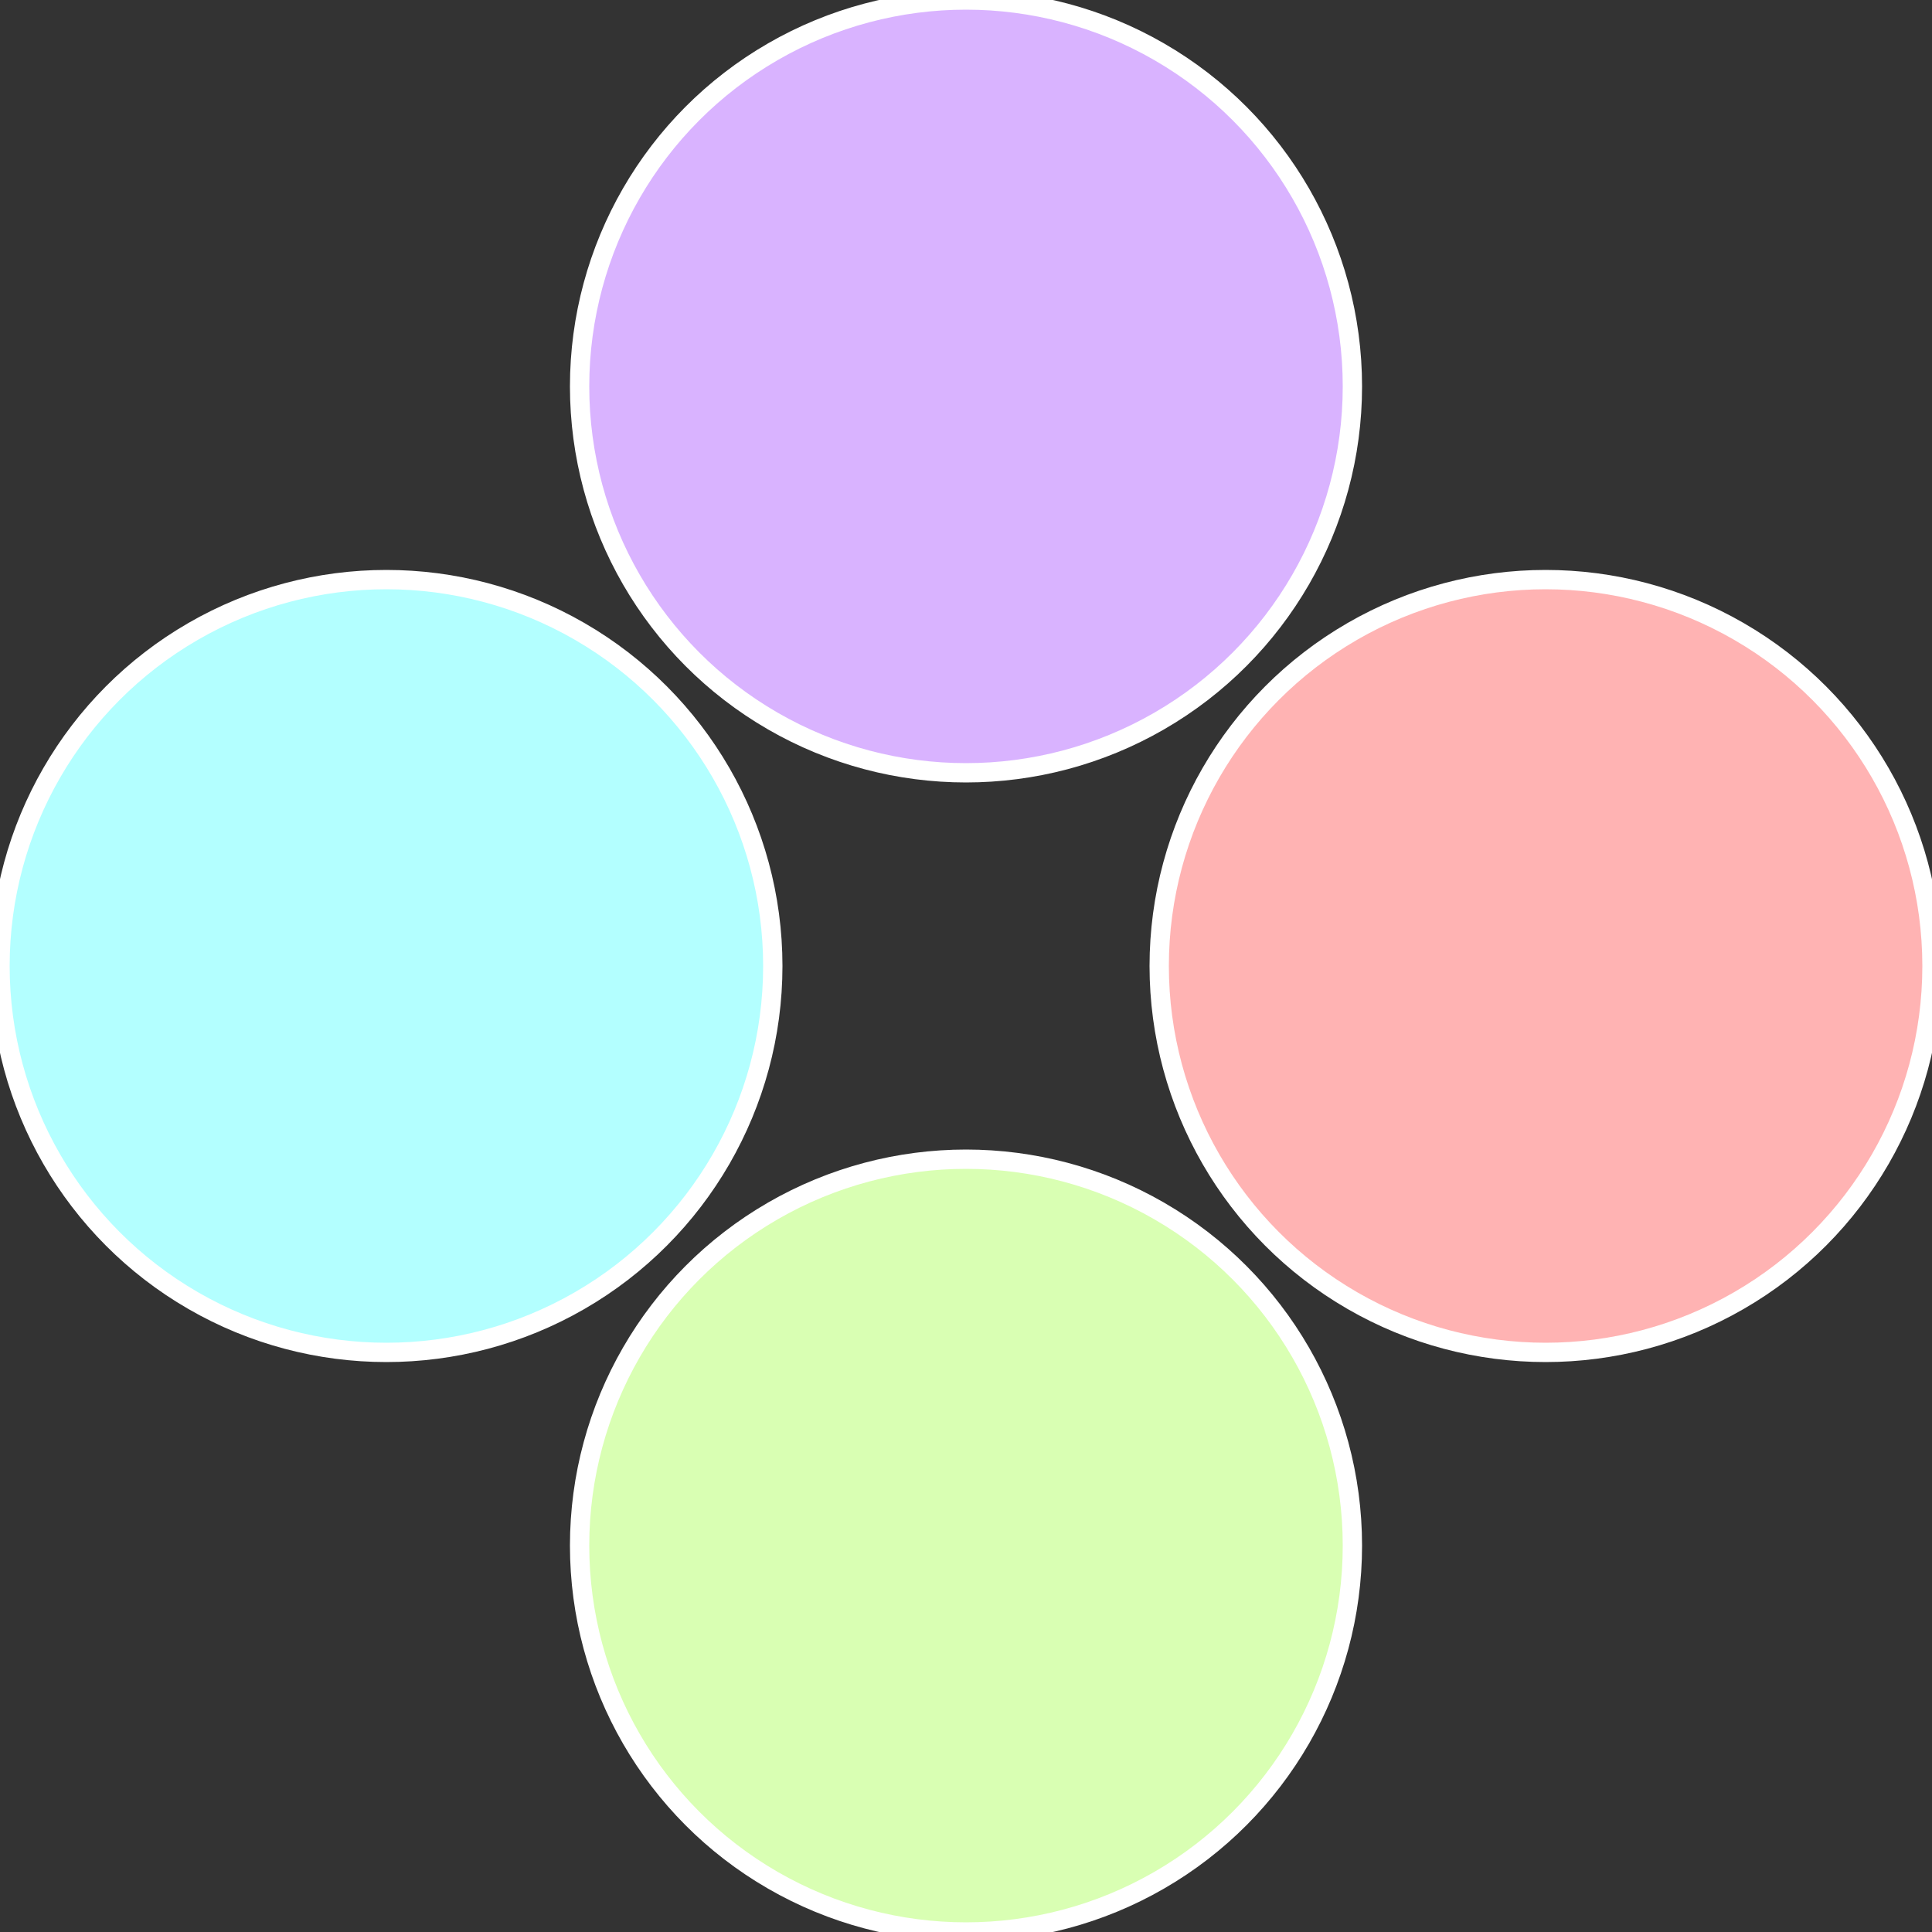
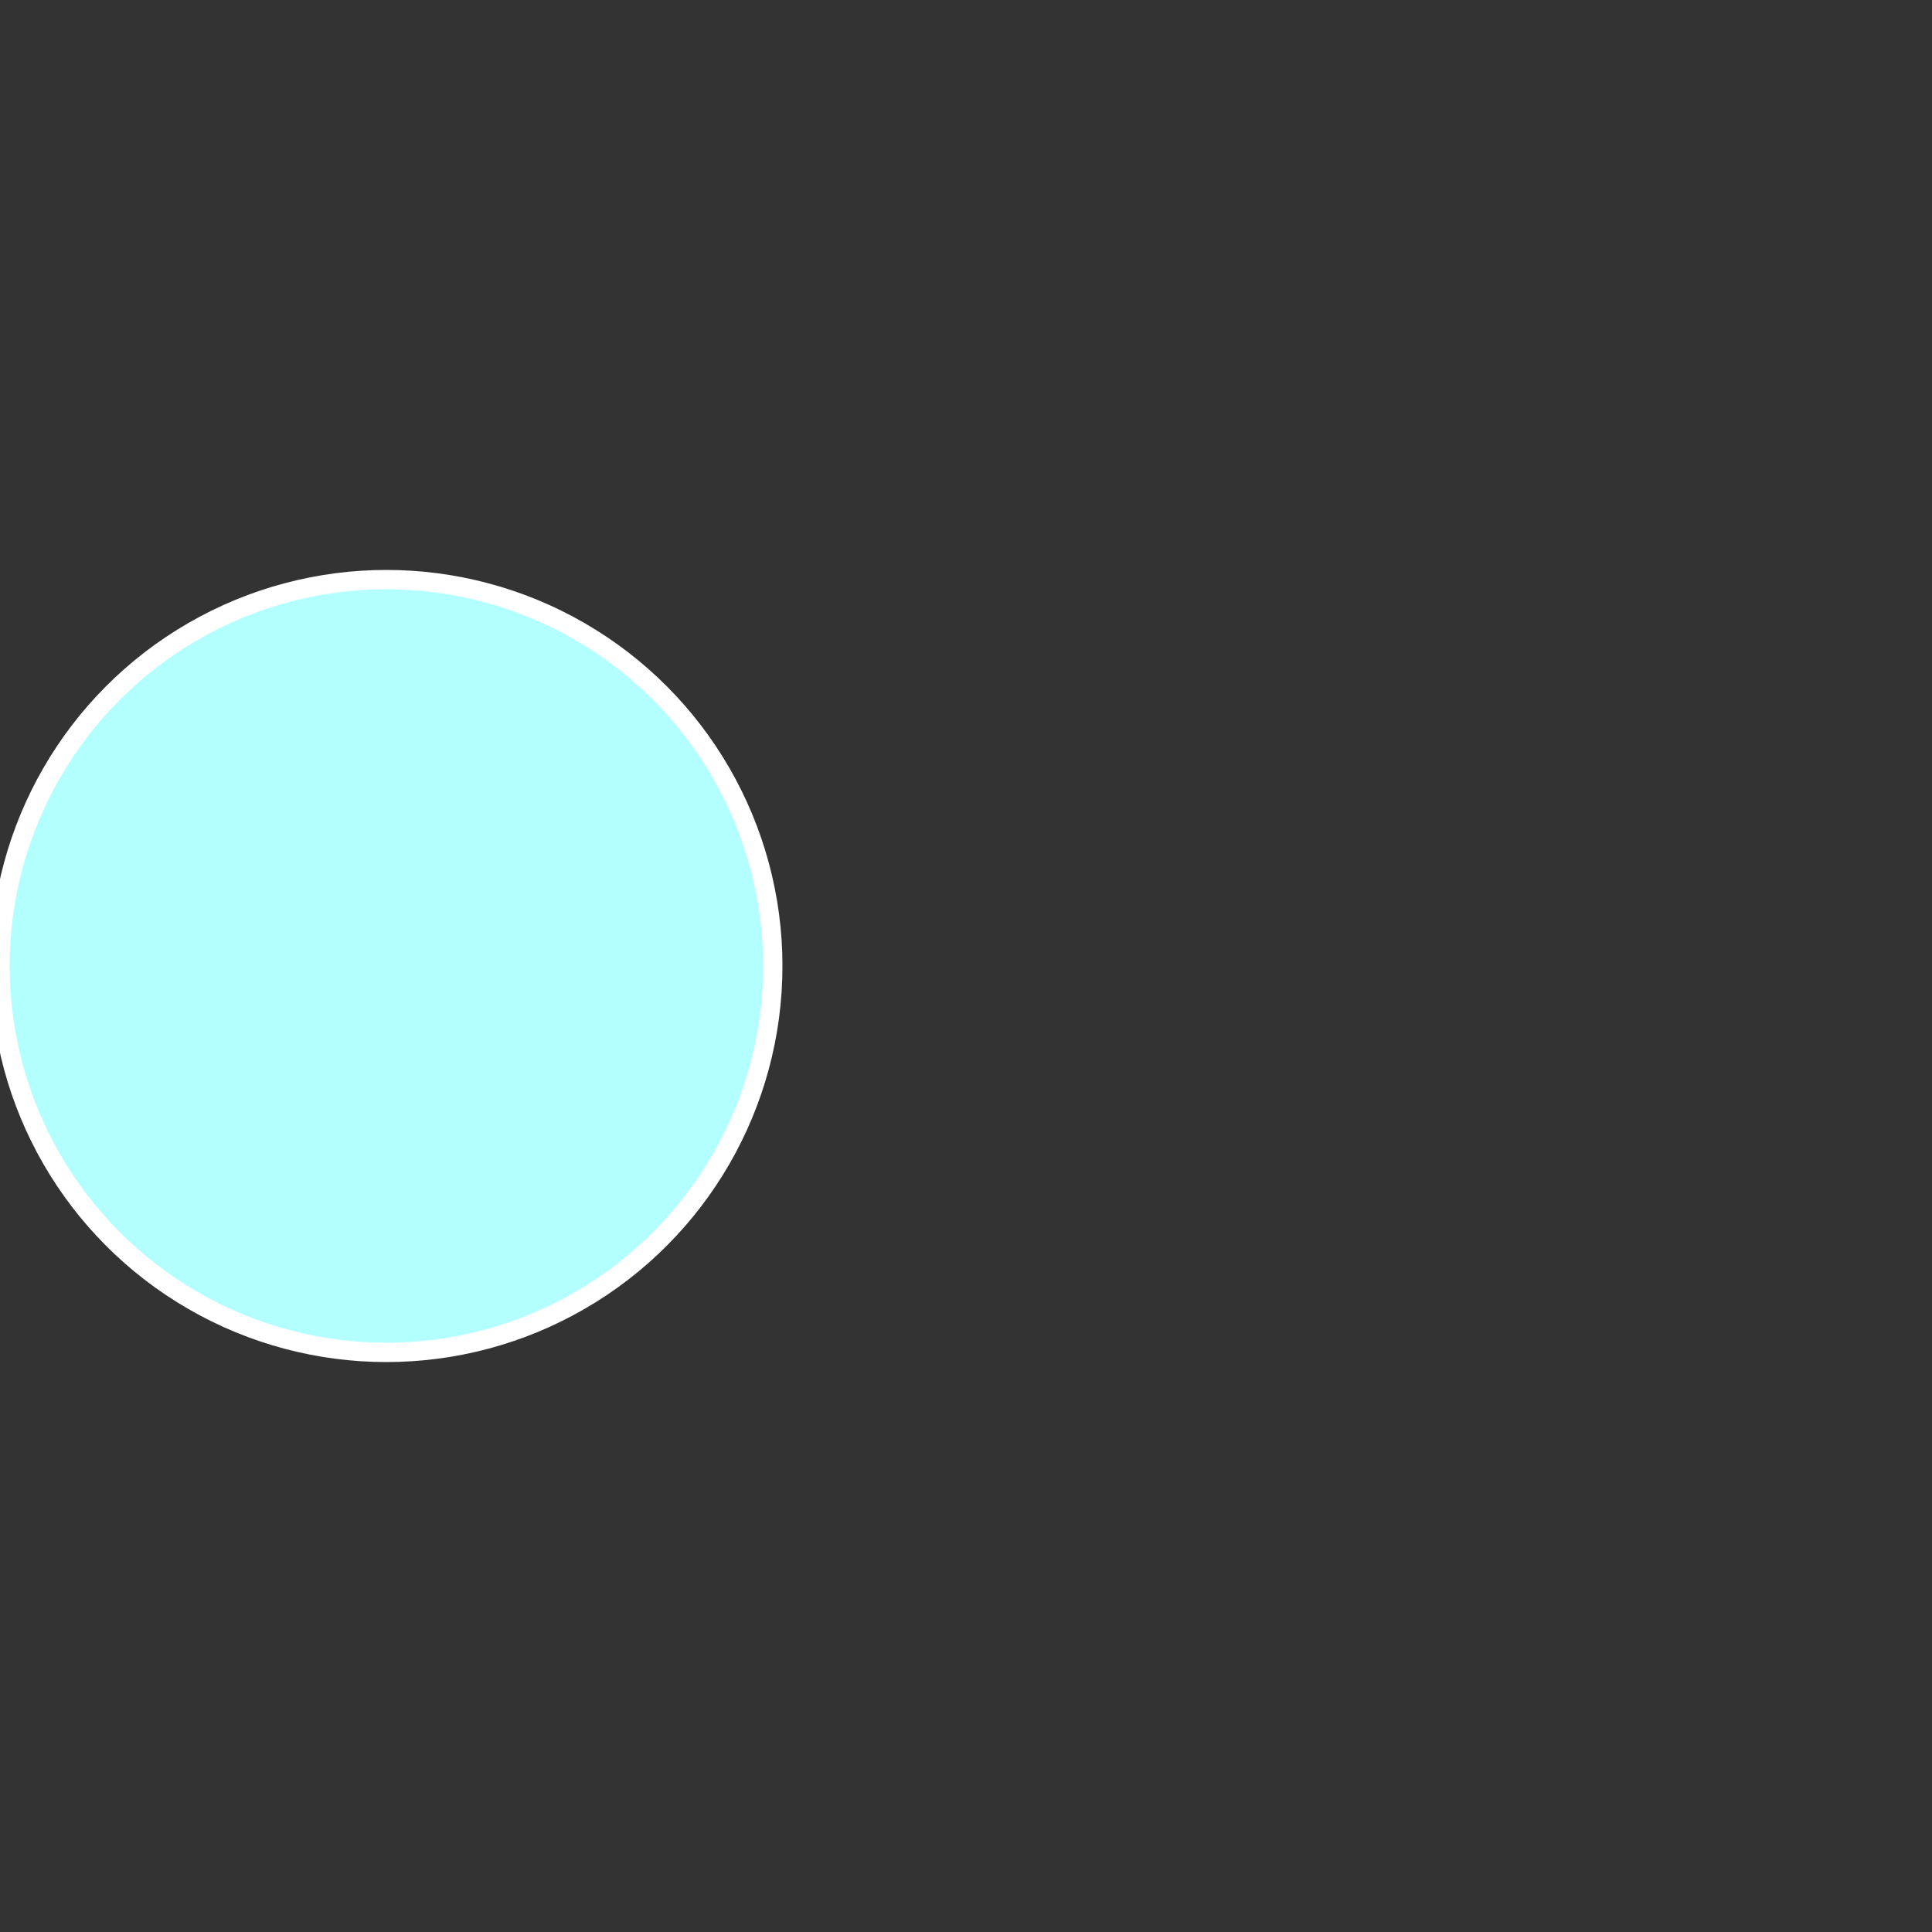
<svg xmlns="http://www.w3.org/2000/svg" width="500" height="500" viewBox="-1 -1 2 2">
  <rect x="-1" y="-1" width="2" height="2" fill="#333333" stroke="none" />
-   <circle cx="0.6" cy="0" r="0.4" fill="#ffb3b3" stroke="#fff" stroke-width="1%" />
-   <circle cx="3.6739403974421E-17" cy="0.6" r="0.4" fill="#d9ffb3" stroke="#fff" stroke-width="1%" />
  <circle cx="-0.6" cy="7.3478807948841E-17" r="0.4" fill="#b3ffff" stroke="#fff" stroke-width="1%" />
-   <circle cx="-1.1021821192326E-16" cy="-0.6" r="0.4" fill="#d9b3ff" stroke="#fff" stroke-width="1%" />
</svg>